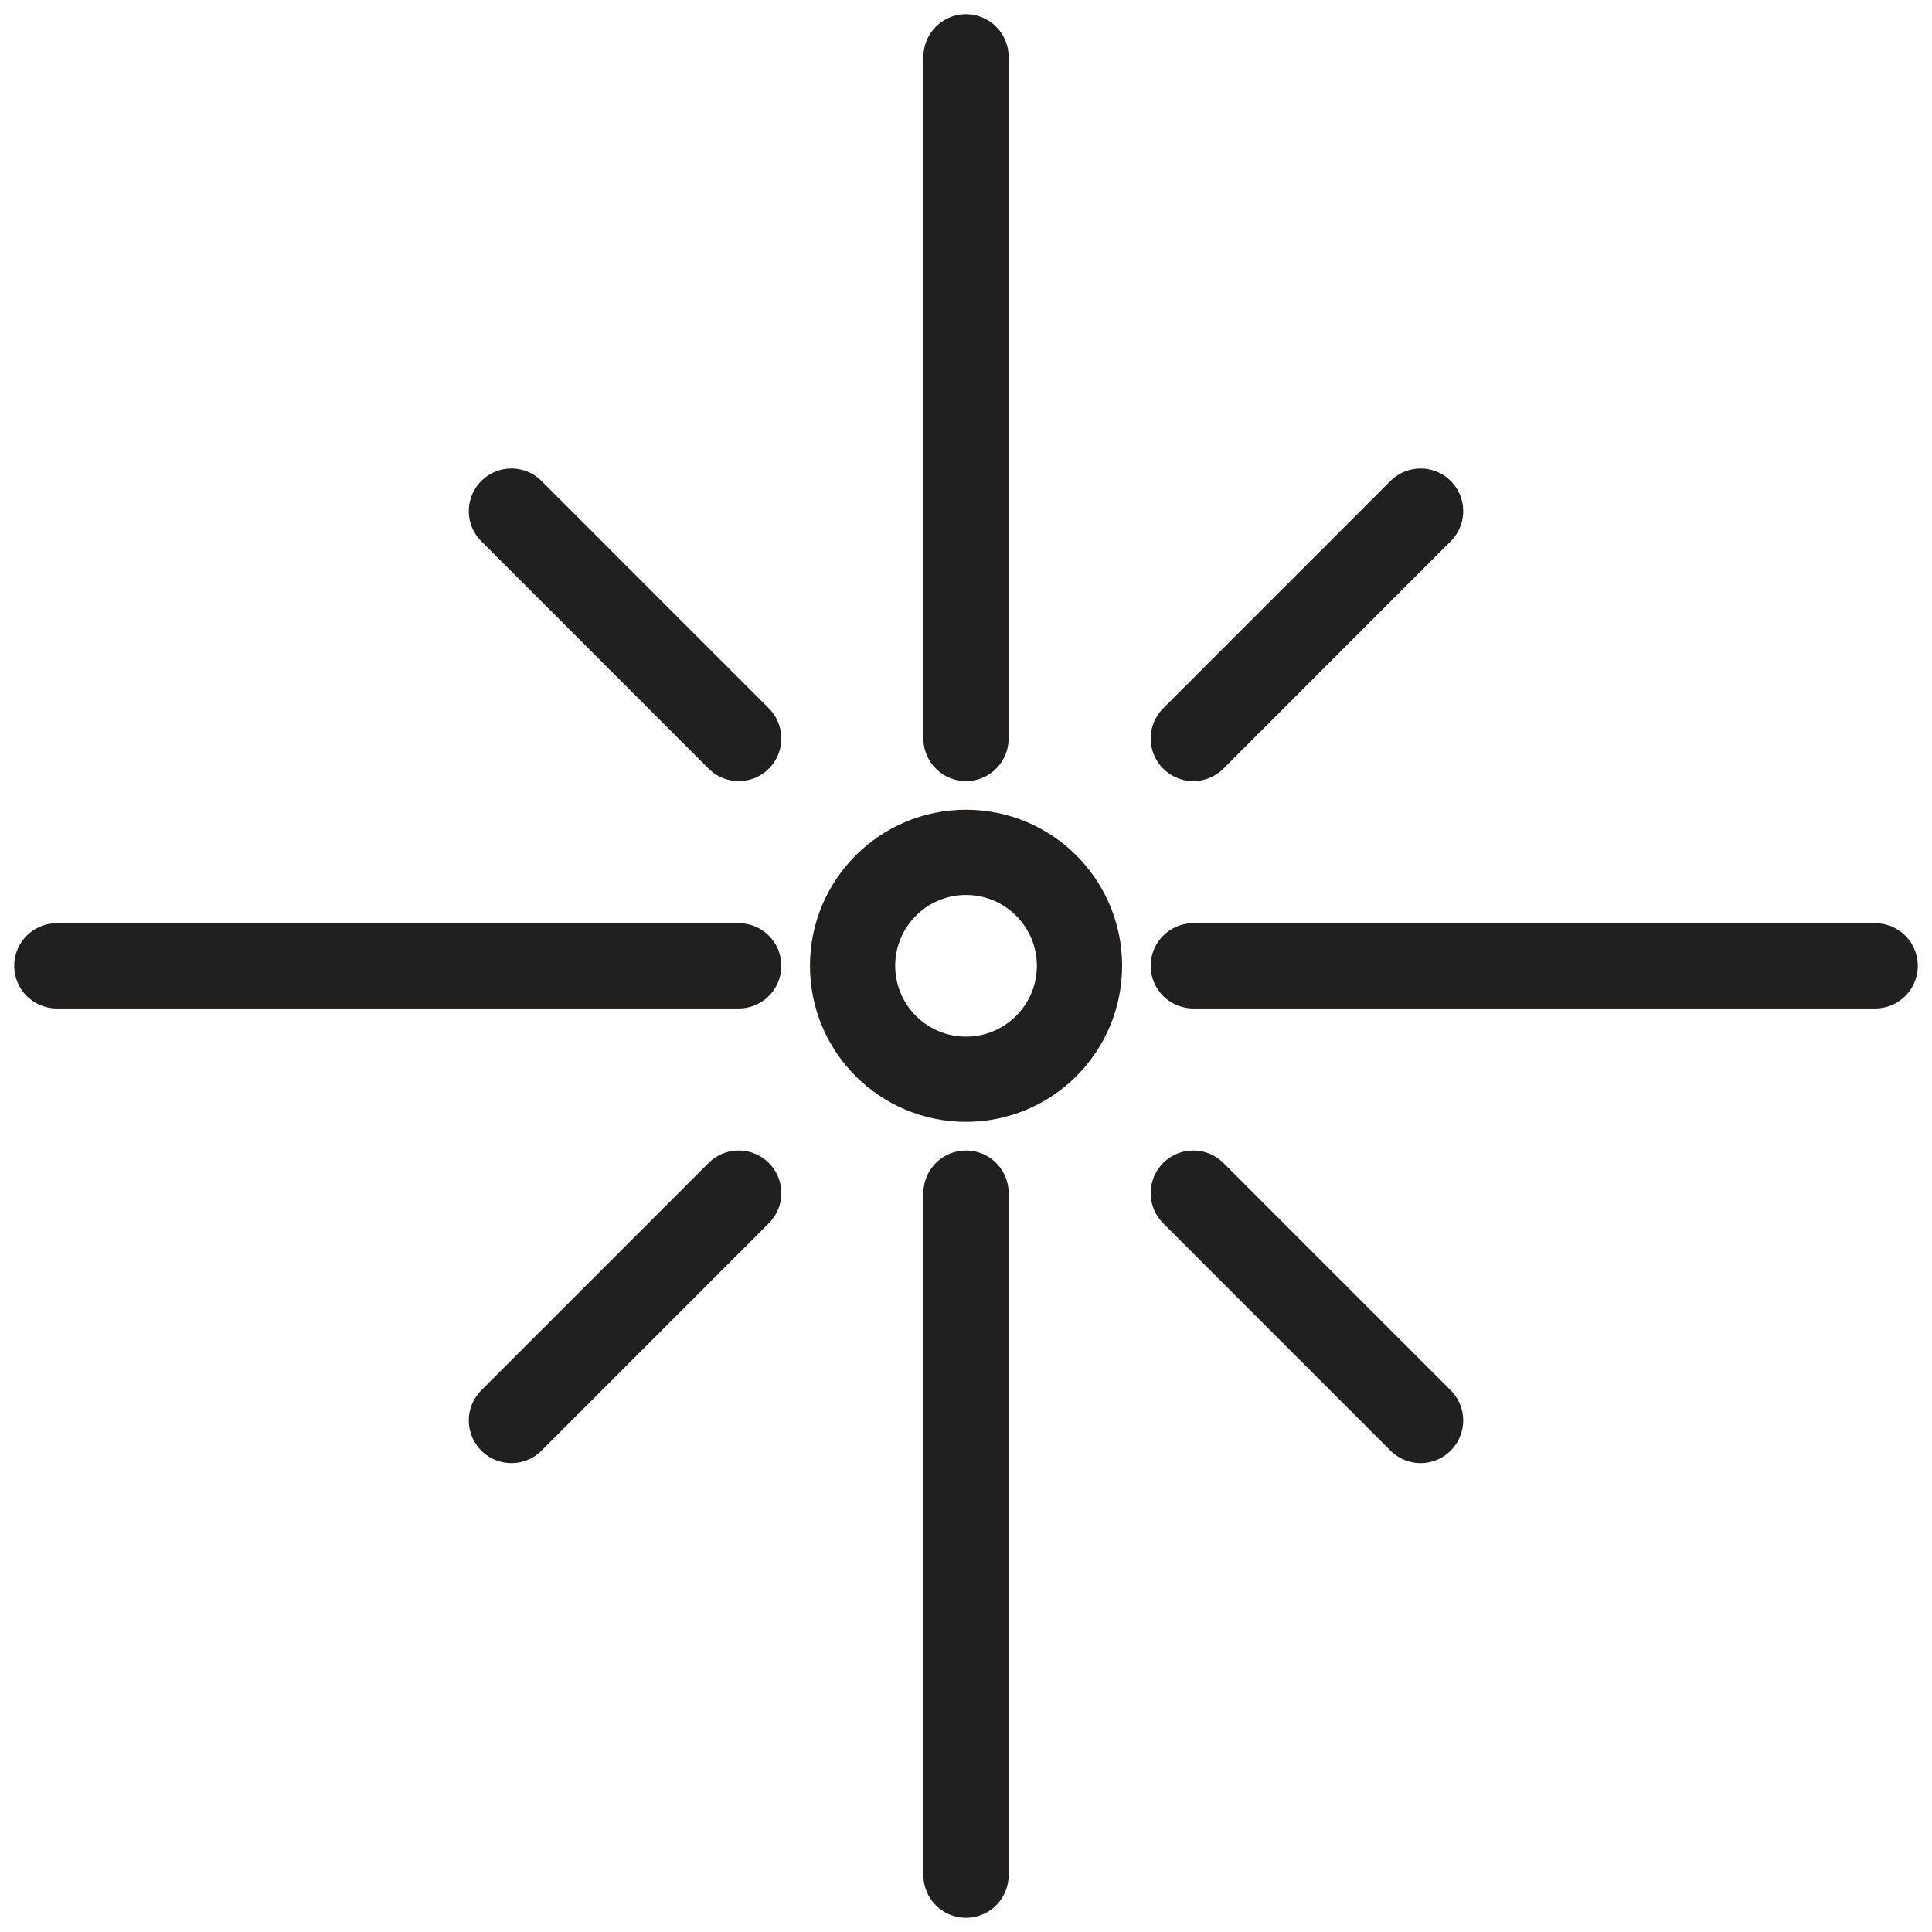
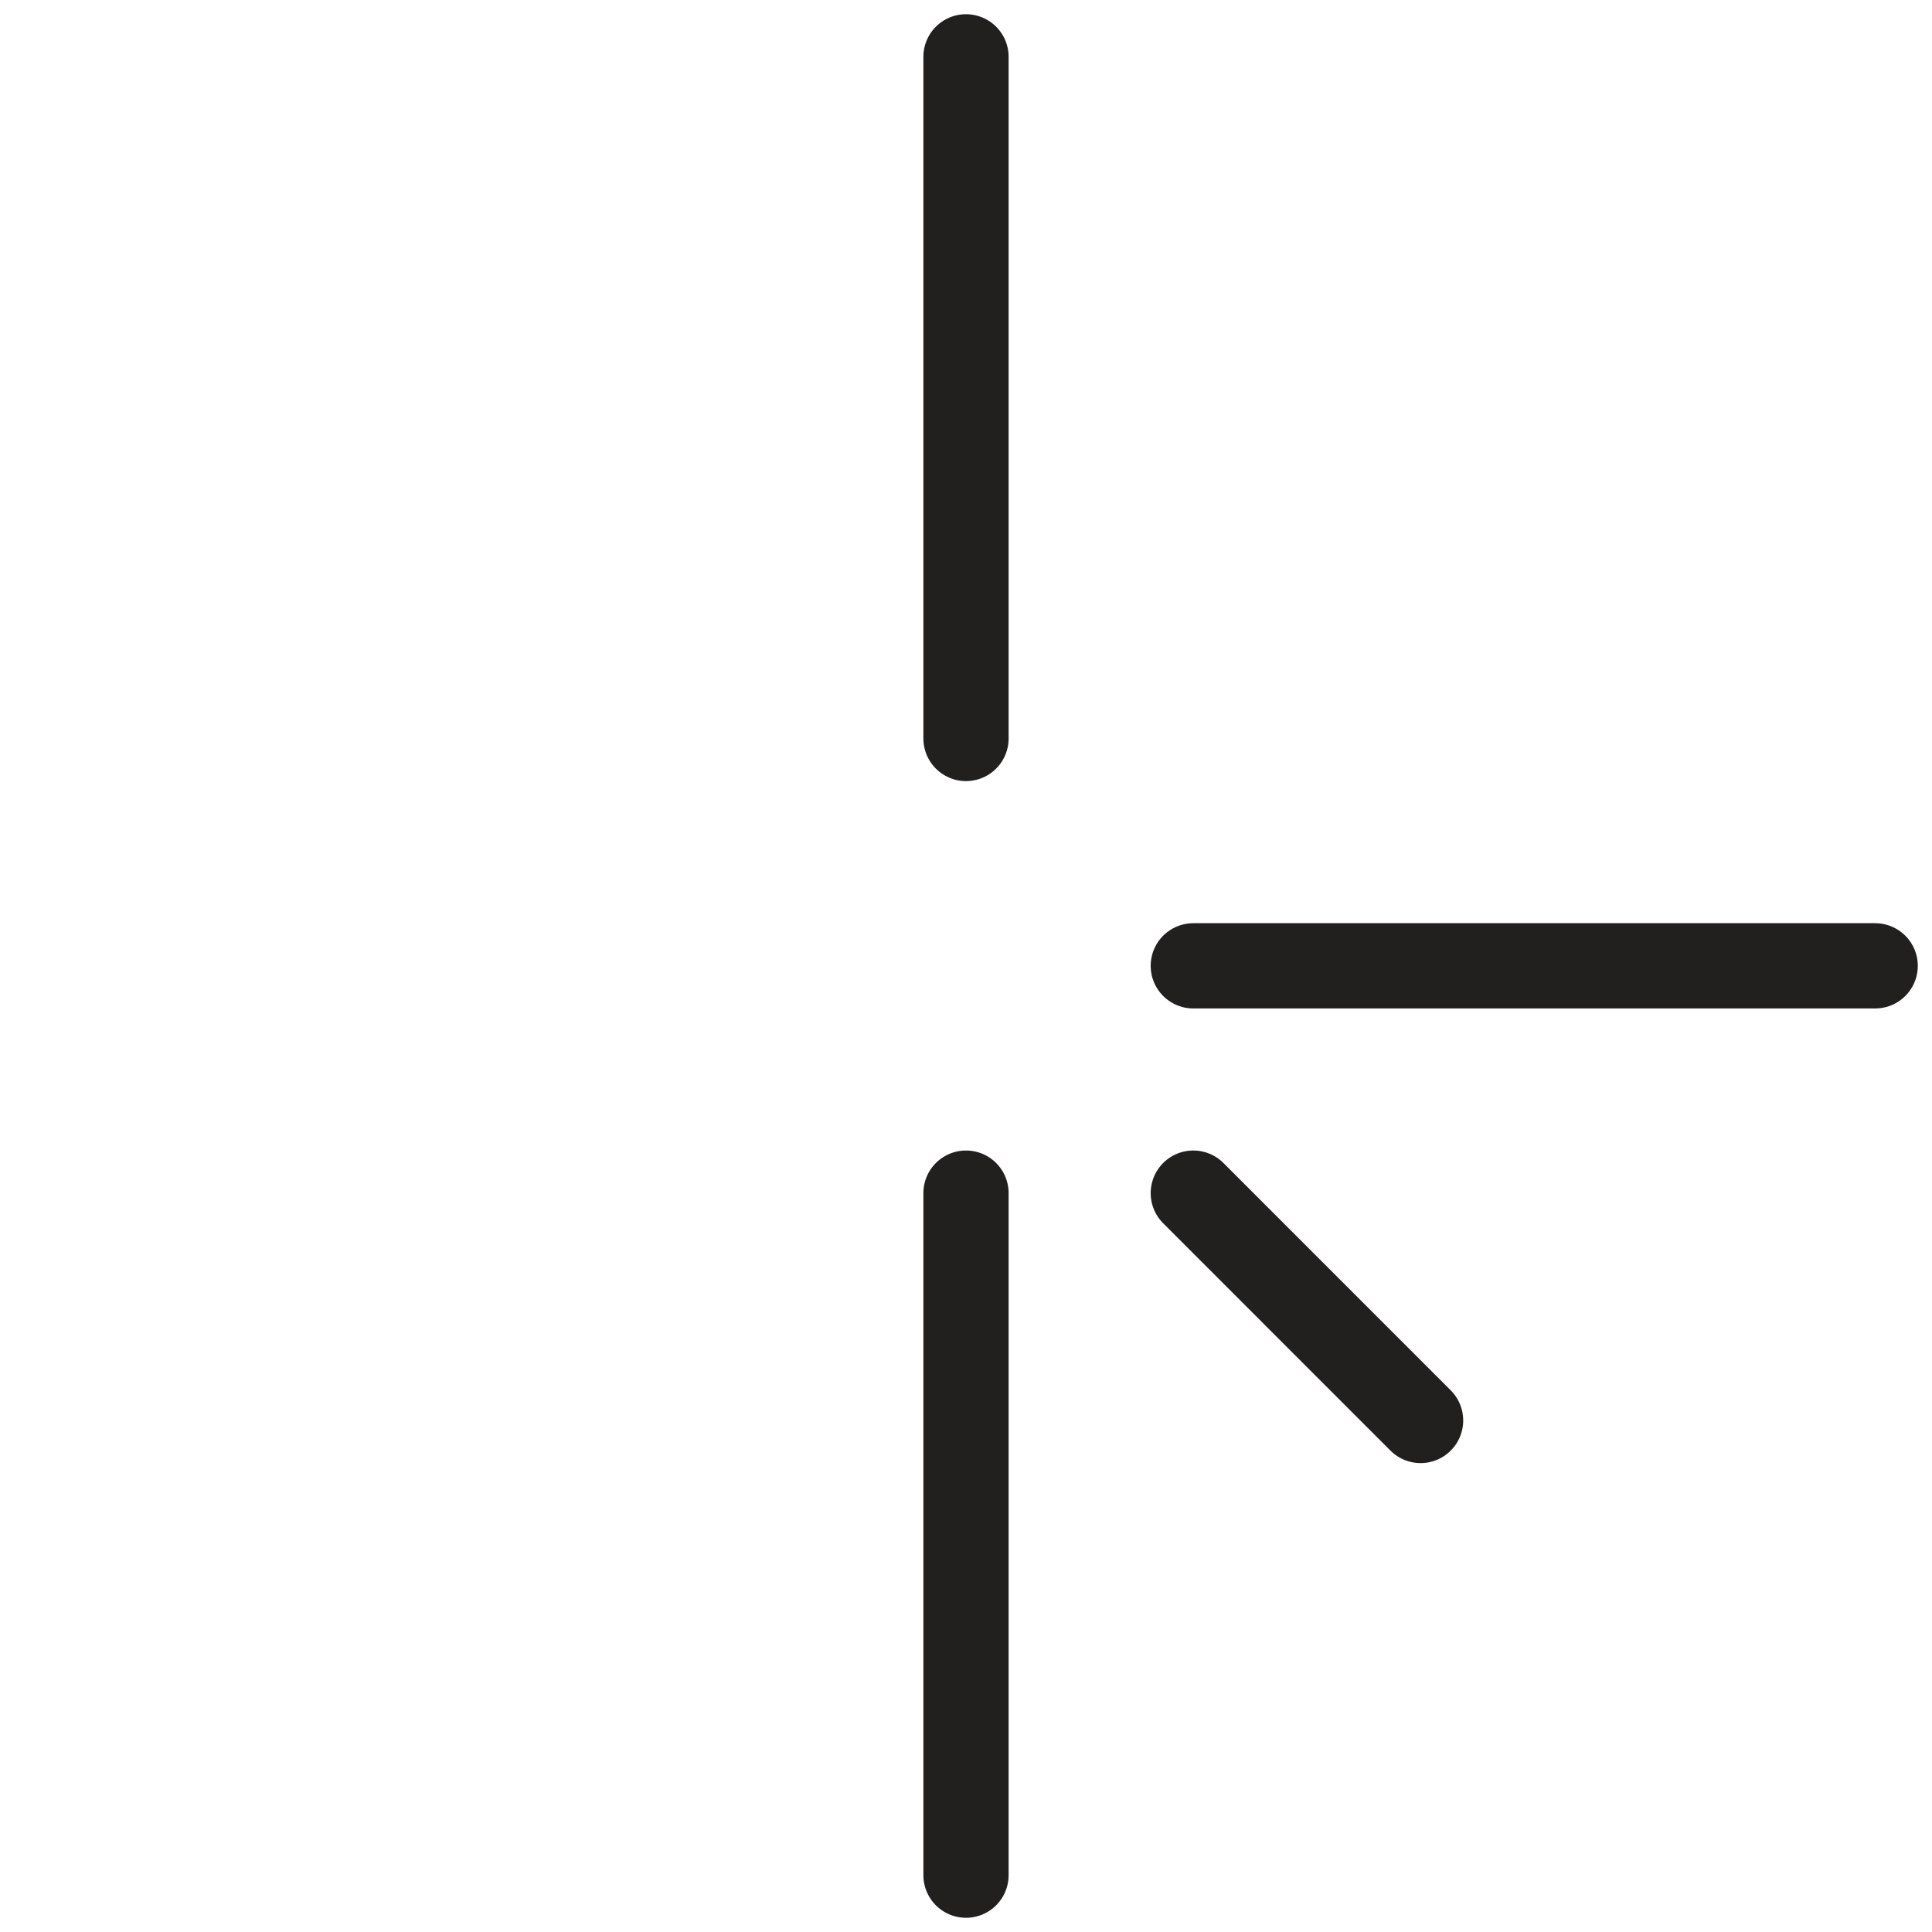
<svg xmlns="http://www.w3.org/2000/svg" fill="none" height="100%" overflow="visible" preserveAspectRatio="none" style="display: block;" viewBox="0 0 34 34" width="100%">
  <g id="Group 6">
-     <path d="M17 18.993C18.103 18.993 18.997 18.099 18.997 16.997C18.997 15.894 18.103 15 17 15C15.897 15 15.004 15.894 15.004 16.997C15.004 18.099 15.897 18.993 17 18.993Z" id="Vector" stroke="#21201F" stroke-linecap="round" stroke-width="1.5" />
    <path d="M21 16.997H33" id="Vector_2" stroke="#21201F" stroke-linecap="round" stroke-width="1.5" />
-     <path d="M13 16.997H1" id="Vector_3" stroke="#21201F" stroke-linecap="round" stroke-width="1.5" />
    <path d="M17 12.996V1" id="Vector_4" stroke="#21201F" stroke-linecap="round" stroke-width="1.5" />
    <path d="M17 20.997V33" id="Vector_5" stroke="#21201F" stroke-linecap="round" stroke-width="1.5" />
-     <path d="M13 20.997L9 24.998" id="Vector_6" stroke="#21201F" stroke-linecap="round" stroke-width="1.5" />
    <path d="M21 20.997L25 24.998" id="Vector_7" stroke="#21201F" stroke-linecap="round" stroke-width="1.5" />
-     <path d="M21 12.996L25 8.995" id="Vector_8" stroke="#21201F" stroke-linecap="round" stroke-width="1.5" />
-     <path d="M13 12.996L9 8.995" id="Vector_9" stroke="#21201F" stroke-linecap="round" stroke-width="1.5" />
  </g>
</svg>